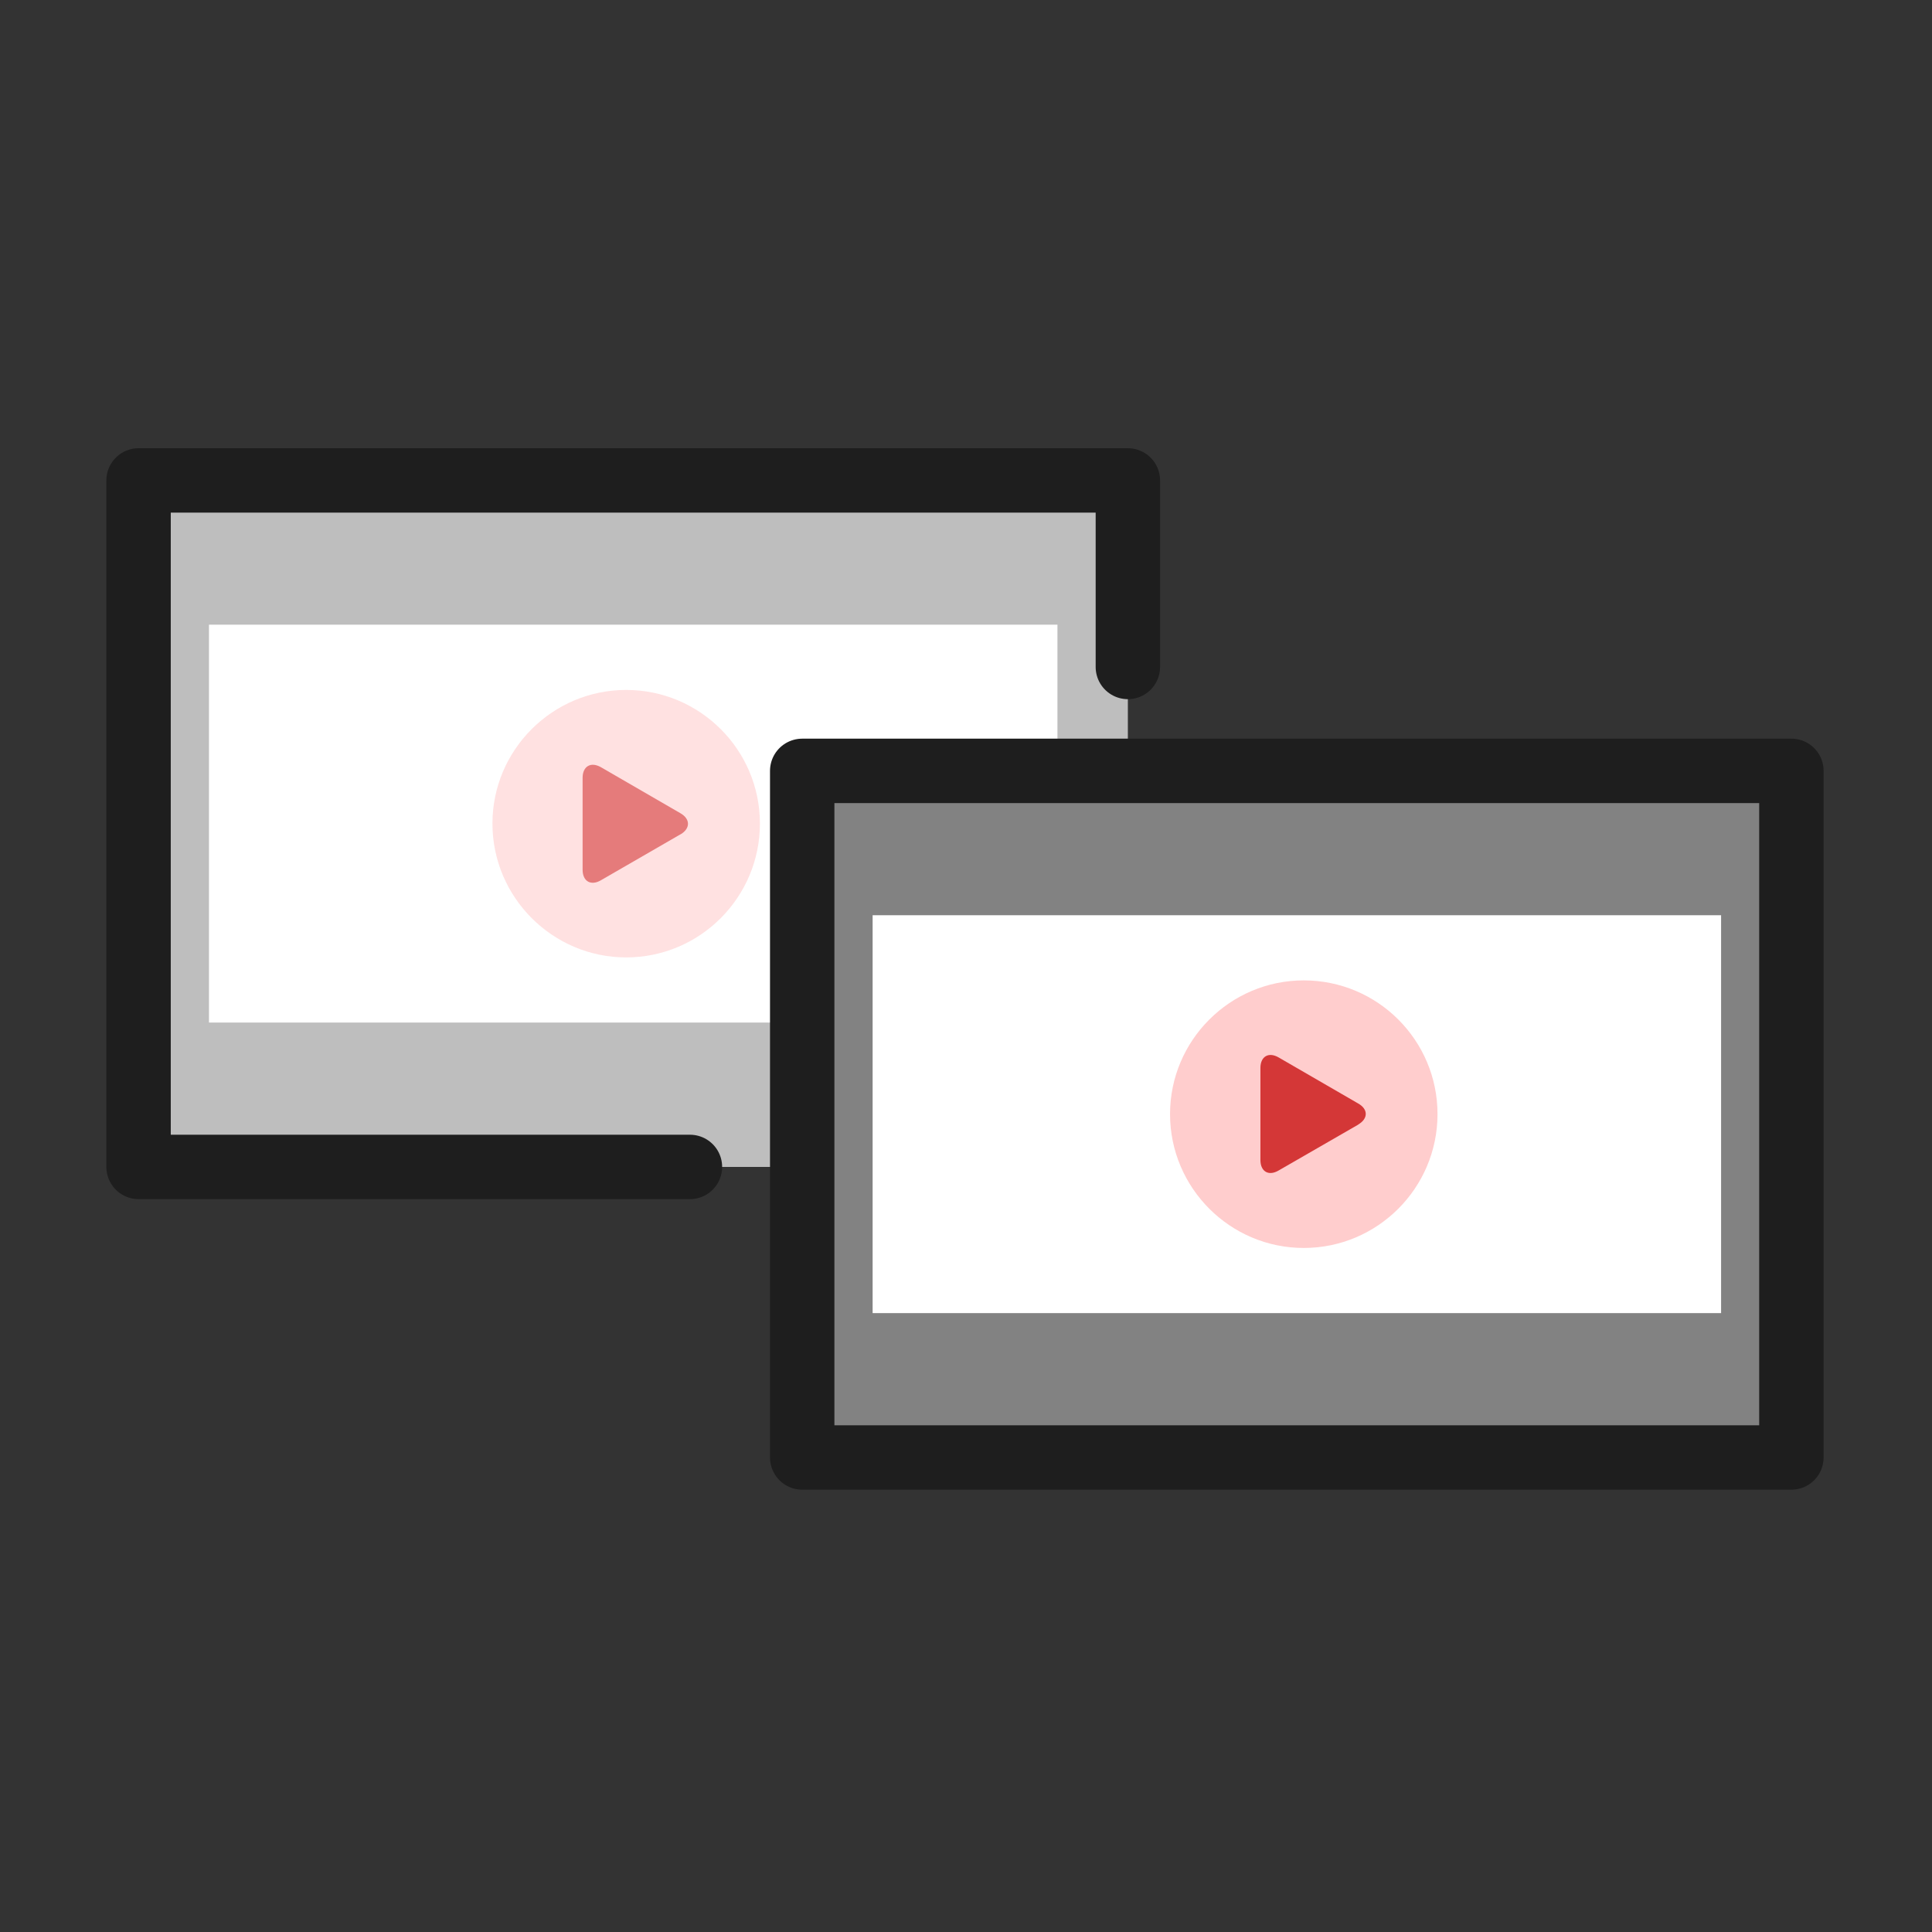
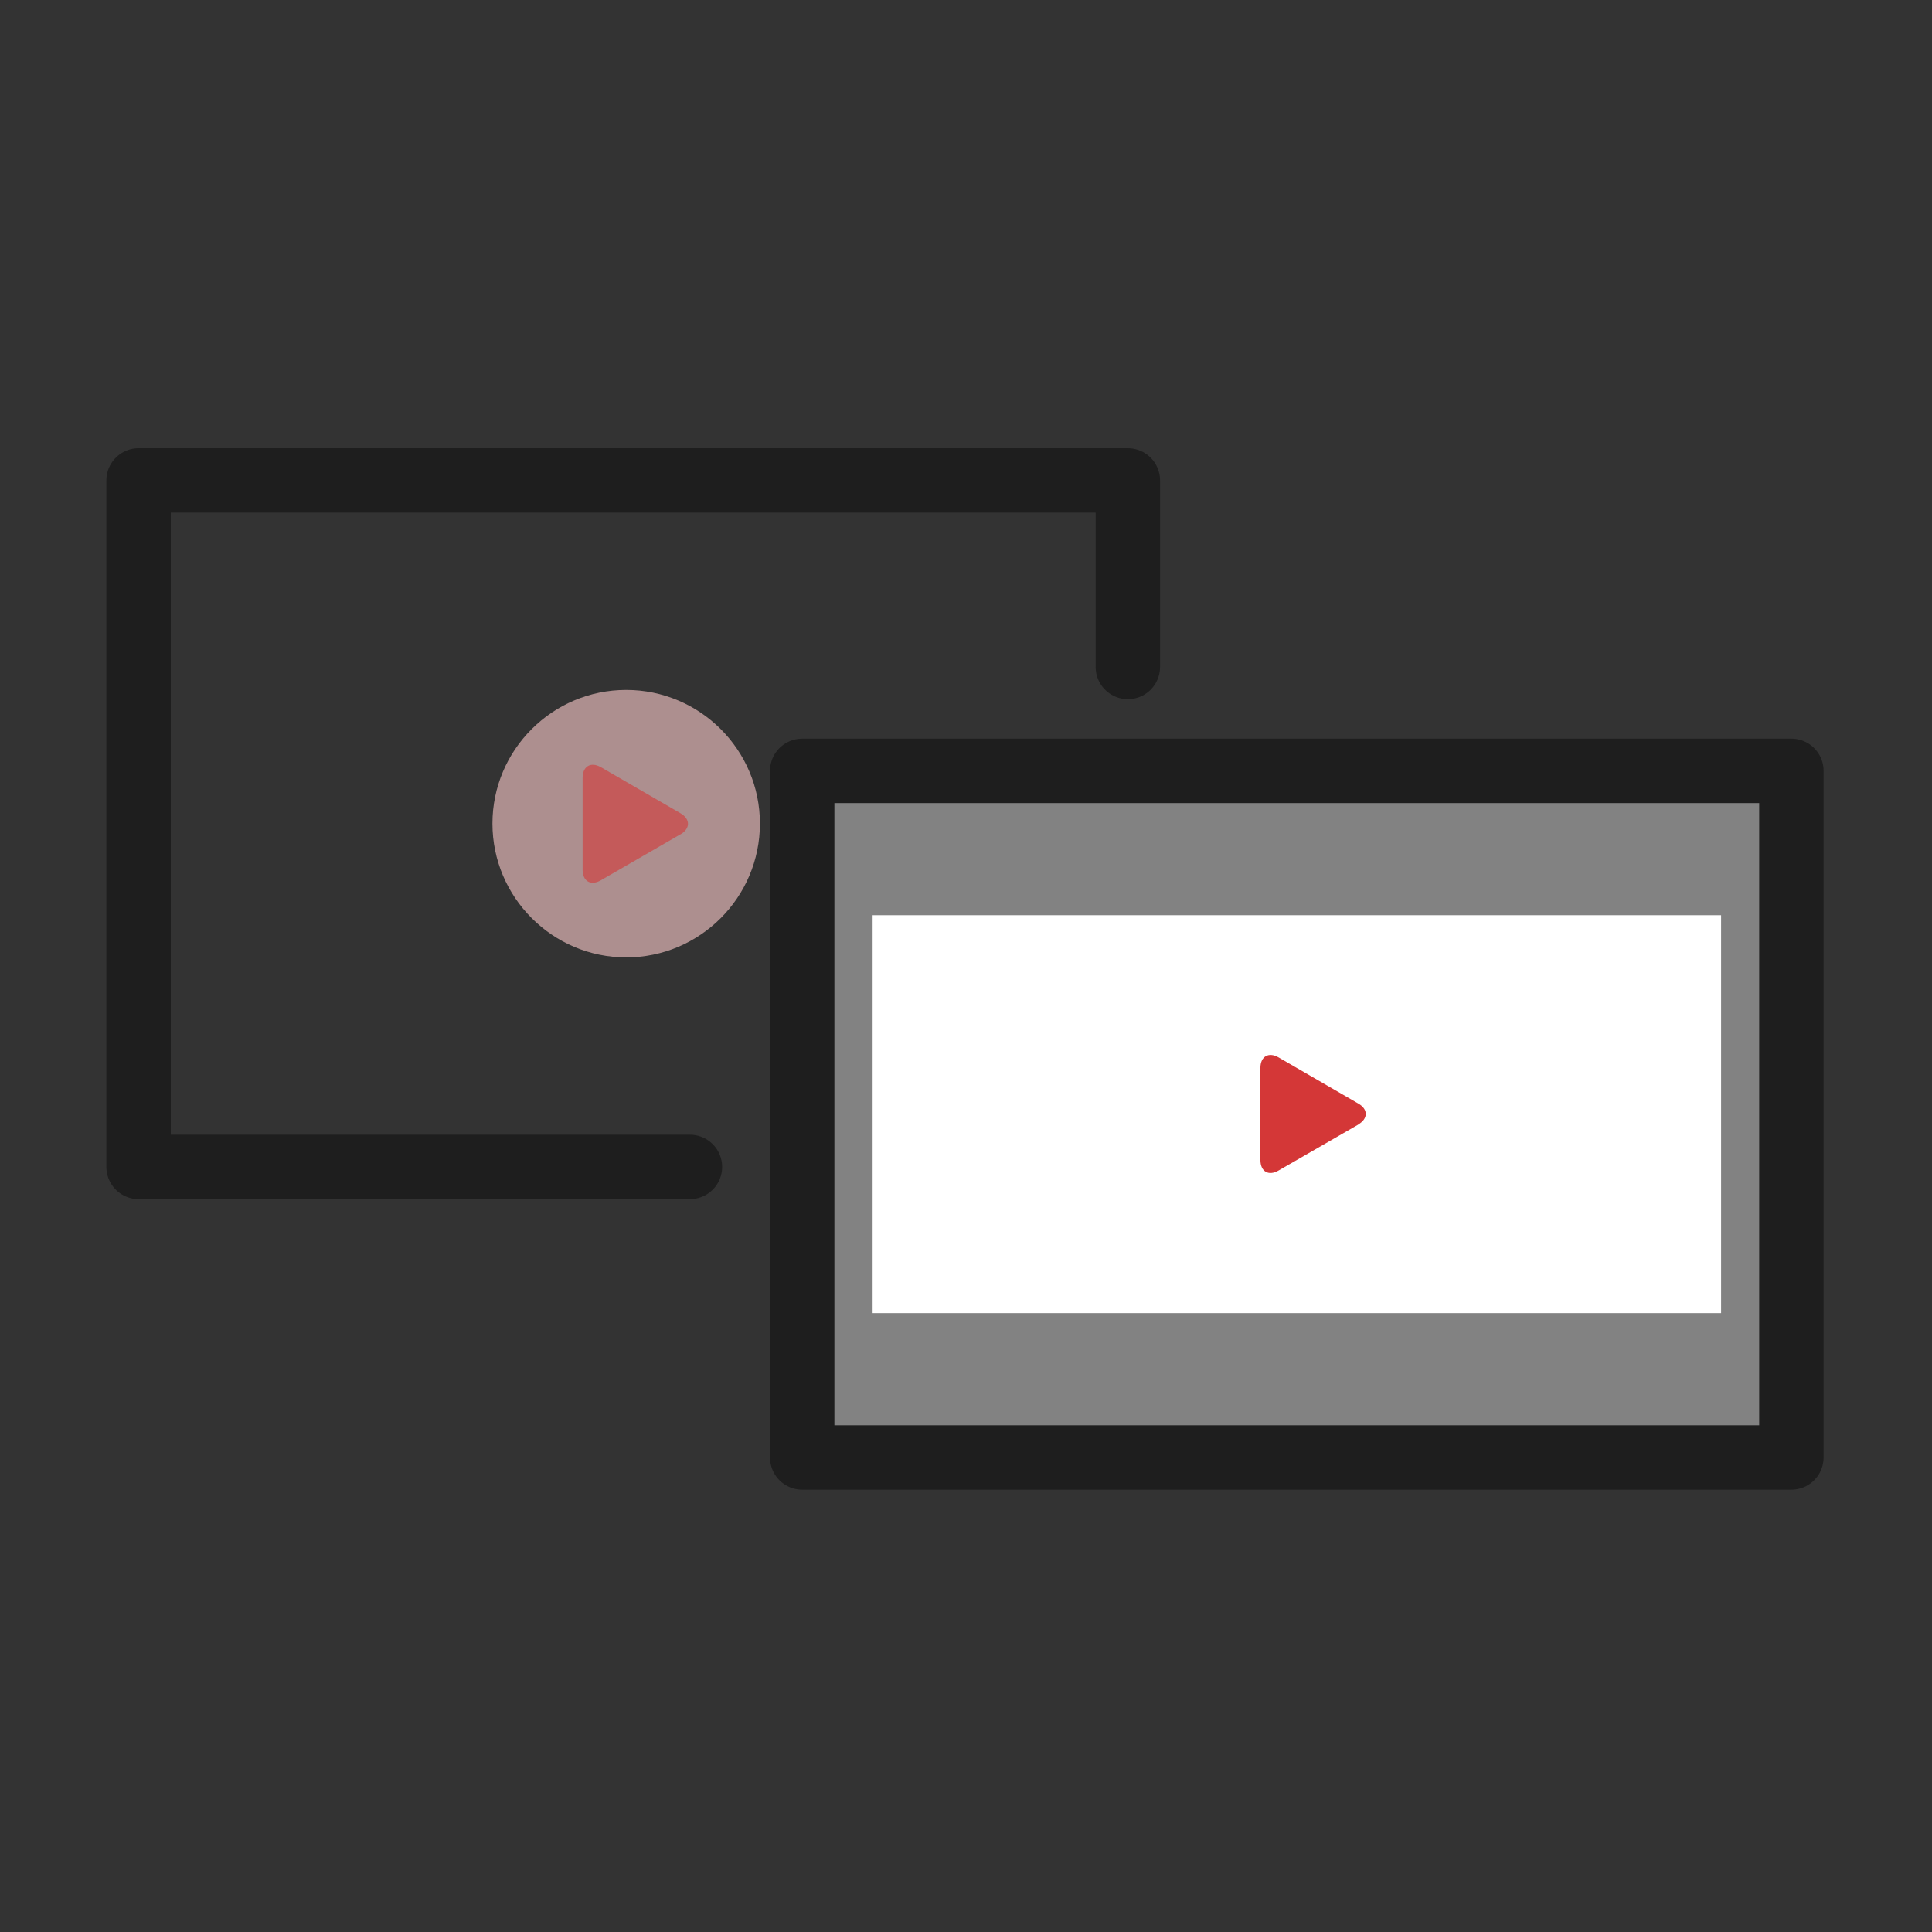
<svg xmlns="http://www.w3.org/2000/svg" id="_レイヤー_1" data-name="レイヤー 1" viewBox="0 0 180 180">
  <rect x="0" y="0" width="180" height="180" fill="#333333" stroke="none" />
  <defs>
    <style>
      .cls-1 {
        fill: #828282;
      }

      .cls-1, .cls-2, .cls-3, .cls-4, .cls-5, .cls-6, .cls-7, .cls-8 {
        stroke-width: 0px;
      }

      .cls-2, .cls-4 {
        opacity: .6;
      }

      .cls-2, .cls-7 {
        fill: #ffcdcd;
      }

      .cls-3, .cls-4 {
        fill: #d43737;
      }

      .cls-5, .cls-9 {
        fill: none;
      }

      .cls-9 {
        stroke: #1e1e1e;
        stroke-linecap: round;
        stroke-linejoin: round;
        stroke-width: 6px;
      }

      .cls-6 {
        fill: #bebebe;
      }

      .cls-8 {
        fill: #fff;
      }
    </style>
  </defs>
  <rect class="cls-5" width="180" height="180" />
  <g>
    <g>
      <rect class="cls-5" width="180" height="180" />
      <g>
-         <rect class="cls-6" x="12.91" y="44.76" width="92.17" height="63.96" />
-         <rect class="cls-8" x="19.47" y="58.2" width="79.05" height="37.07" />
        <polyline class="cls-9" points="64.28 108.72 12.91 108.72 12.91 44.76 105.08 44.76 105.08 62.14" />
        <rect class="cls-1" x="74.74" y="71.82" width="92.16" height="63.97" />
        <rect class="cls-8" x="81.3" y="85.27" width="79.05" height="37.07" />
        <rect class="cls-9" x="74.74" y="71.82" width="92.16" height="63.97" />
      </g>
    </g>
    <g>
      <path class="cls-2" d="M58.34,64.28c-6.87,0-12.46,5.59-12.46,12.45s5.59,12.47,12.46,12.47,12.46-5.59,12.46-12.47-5.6-12.45-12.46-12.45Z" />
      <path class="cls-4" d="M63.4,77.73l-7.41,4.28c-.94.55-1.71.1-1.71-.98v-8.56c0-1.08.77-1.53,1.71-.99l7.41,4.29c.93.54.93,1.42,0,1.97Z" />
-       <path class="cls-7" d="M121.47,91.34c-6.87,0-12.46,5.59-12.46,12.46s5.59,12.47,12.46,12.47,12.46-5.59,12.46-12.47-5.58-12.46-12.46-12.46Z" />
      <path class="cls-3" d="M126.54,104.78l-7.41,4.27c-.93.55-1.7.11-1.7-.98v-8.57c0-1.08.77-1.52,1.7-.98l7.41,4.29c.94.53.94,1.41,0,1.96Z" />
    </g>
  </g>
</svg>